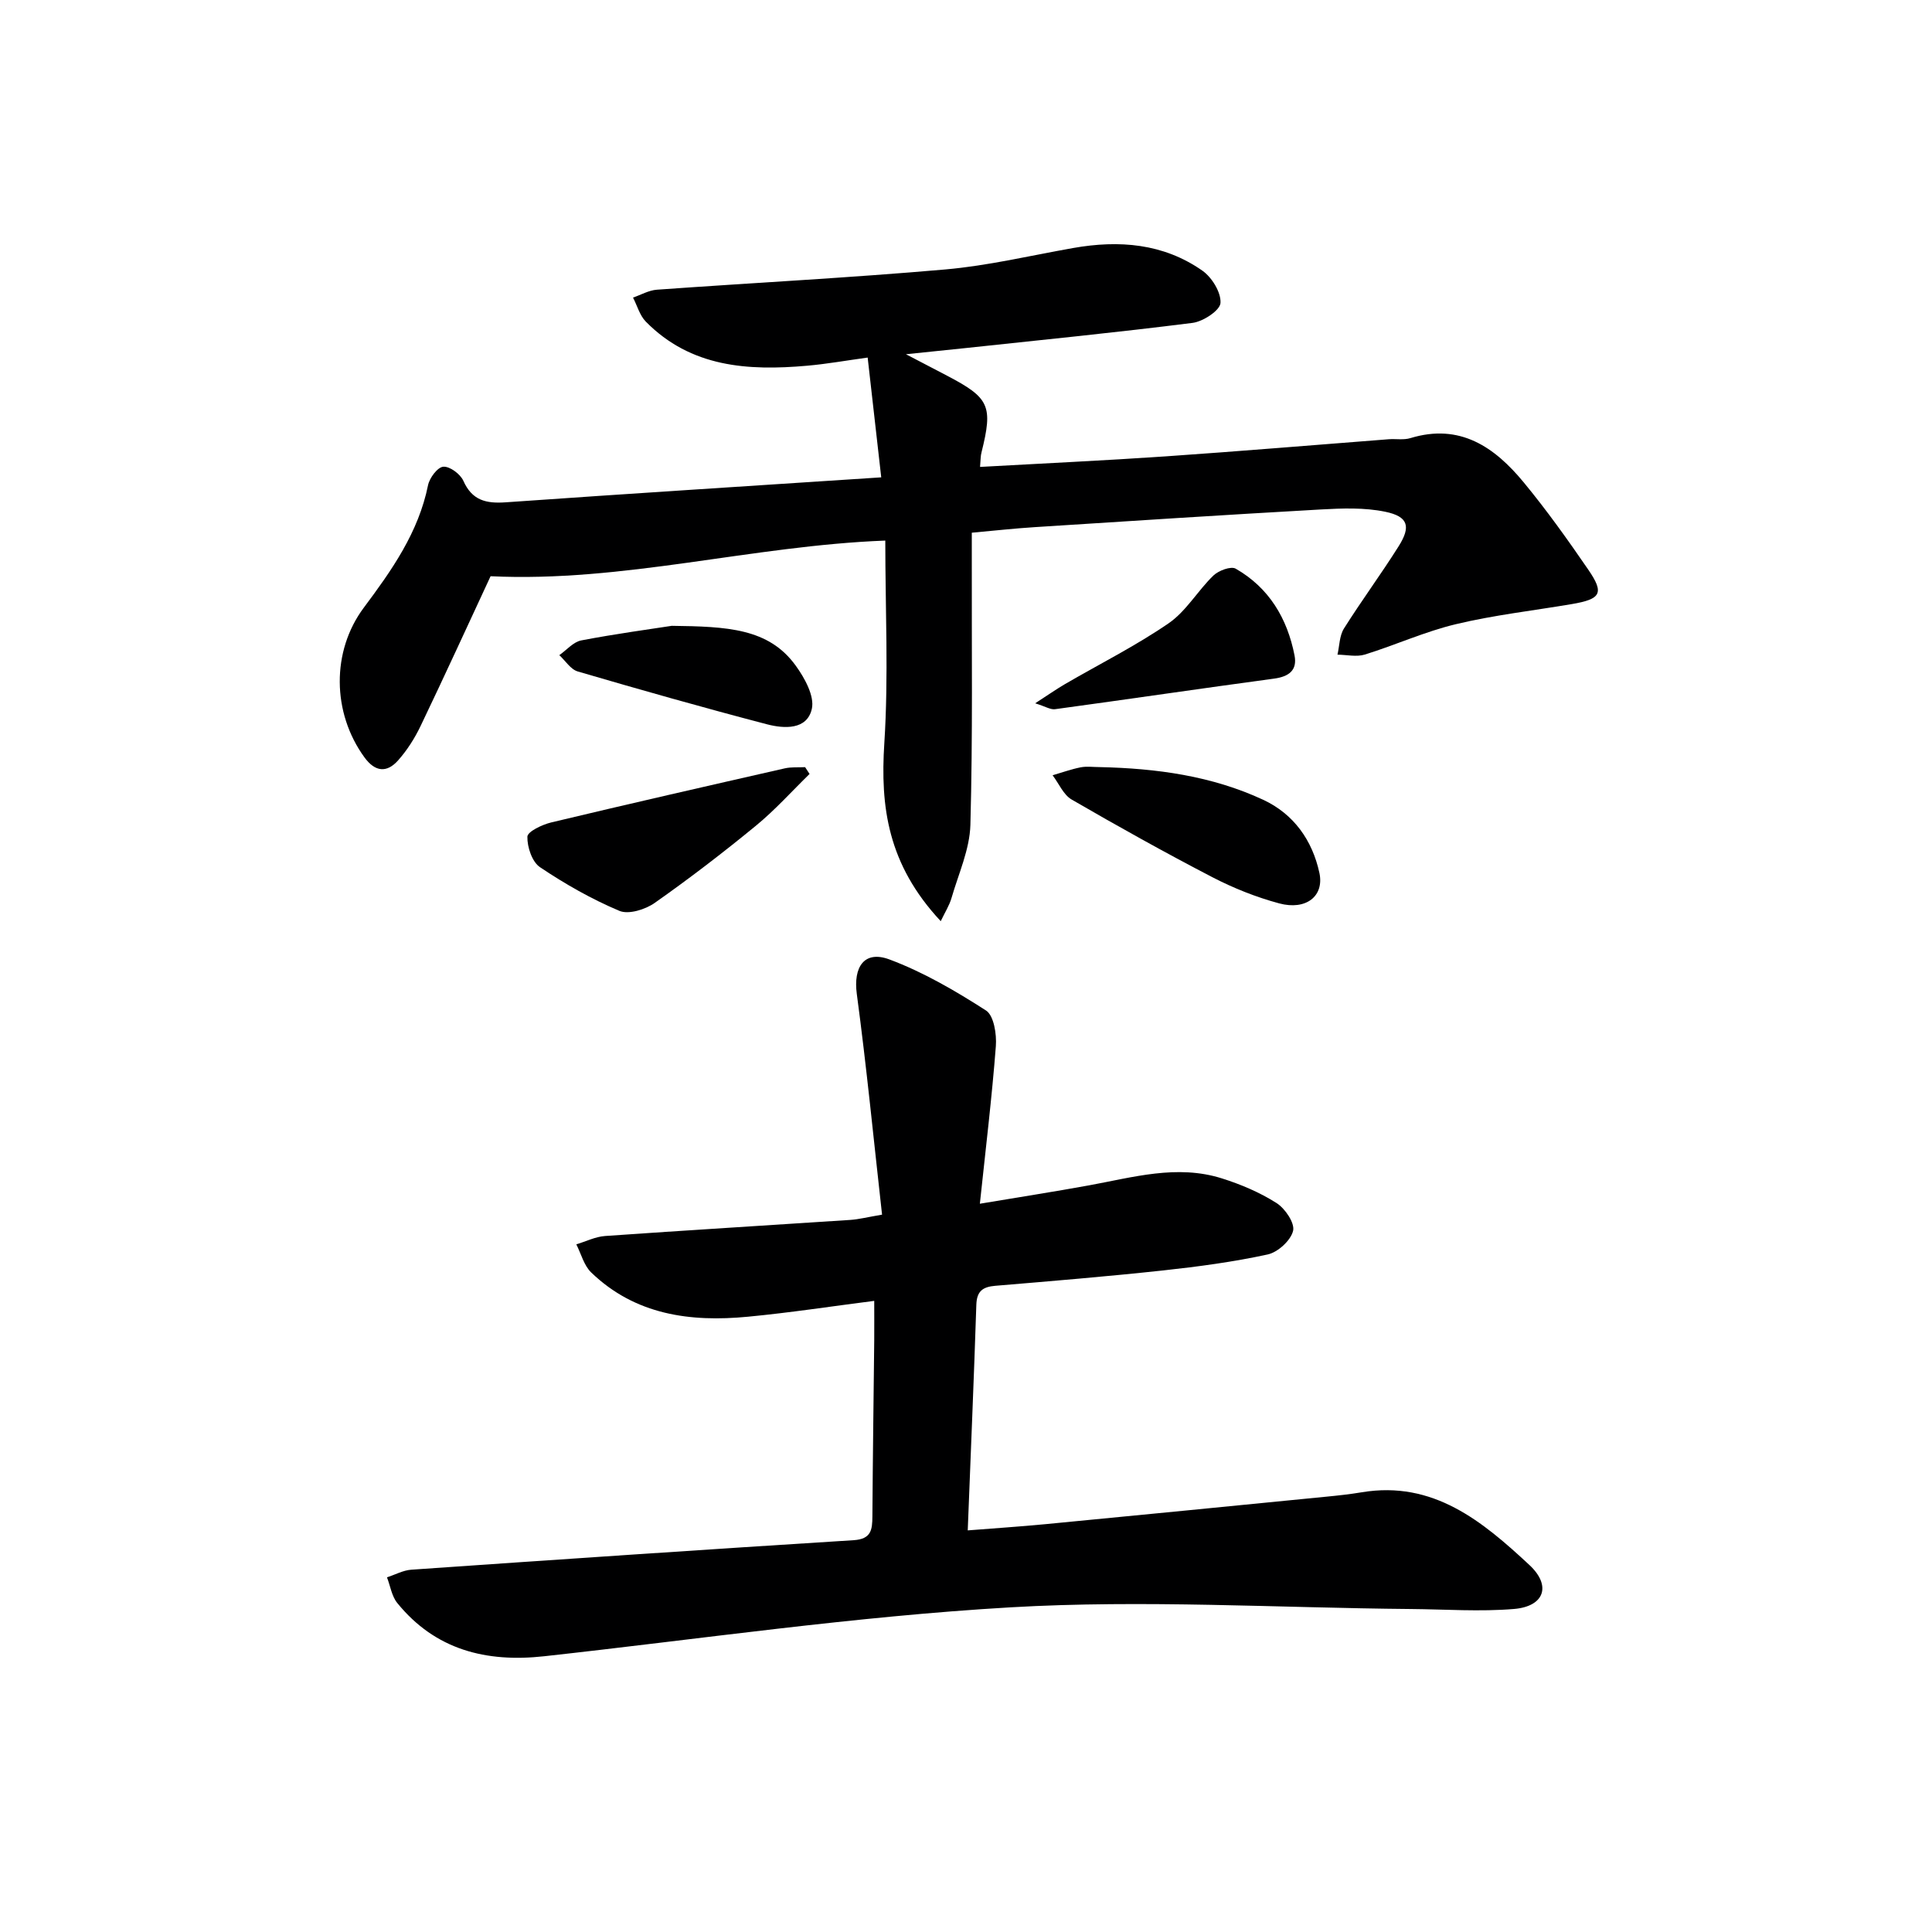
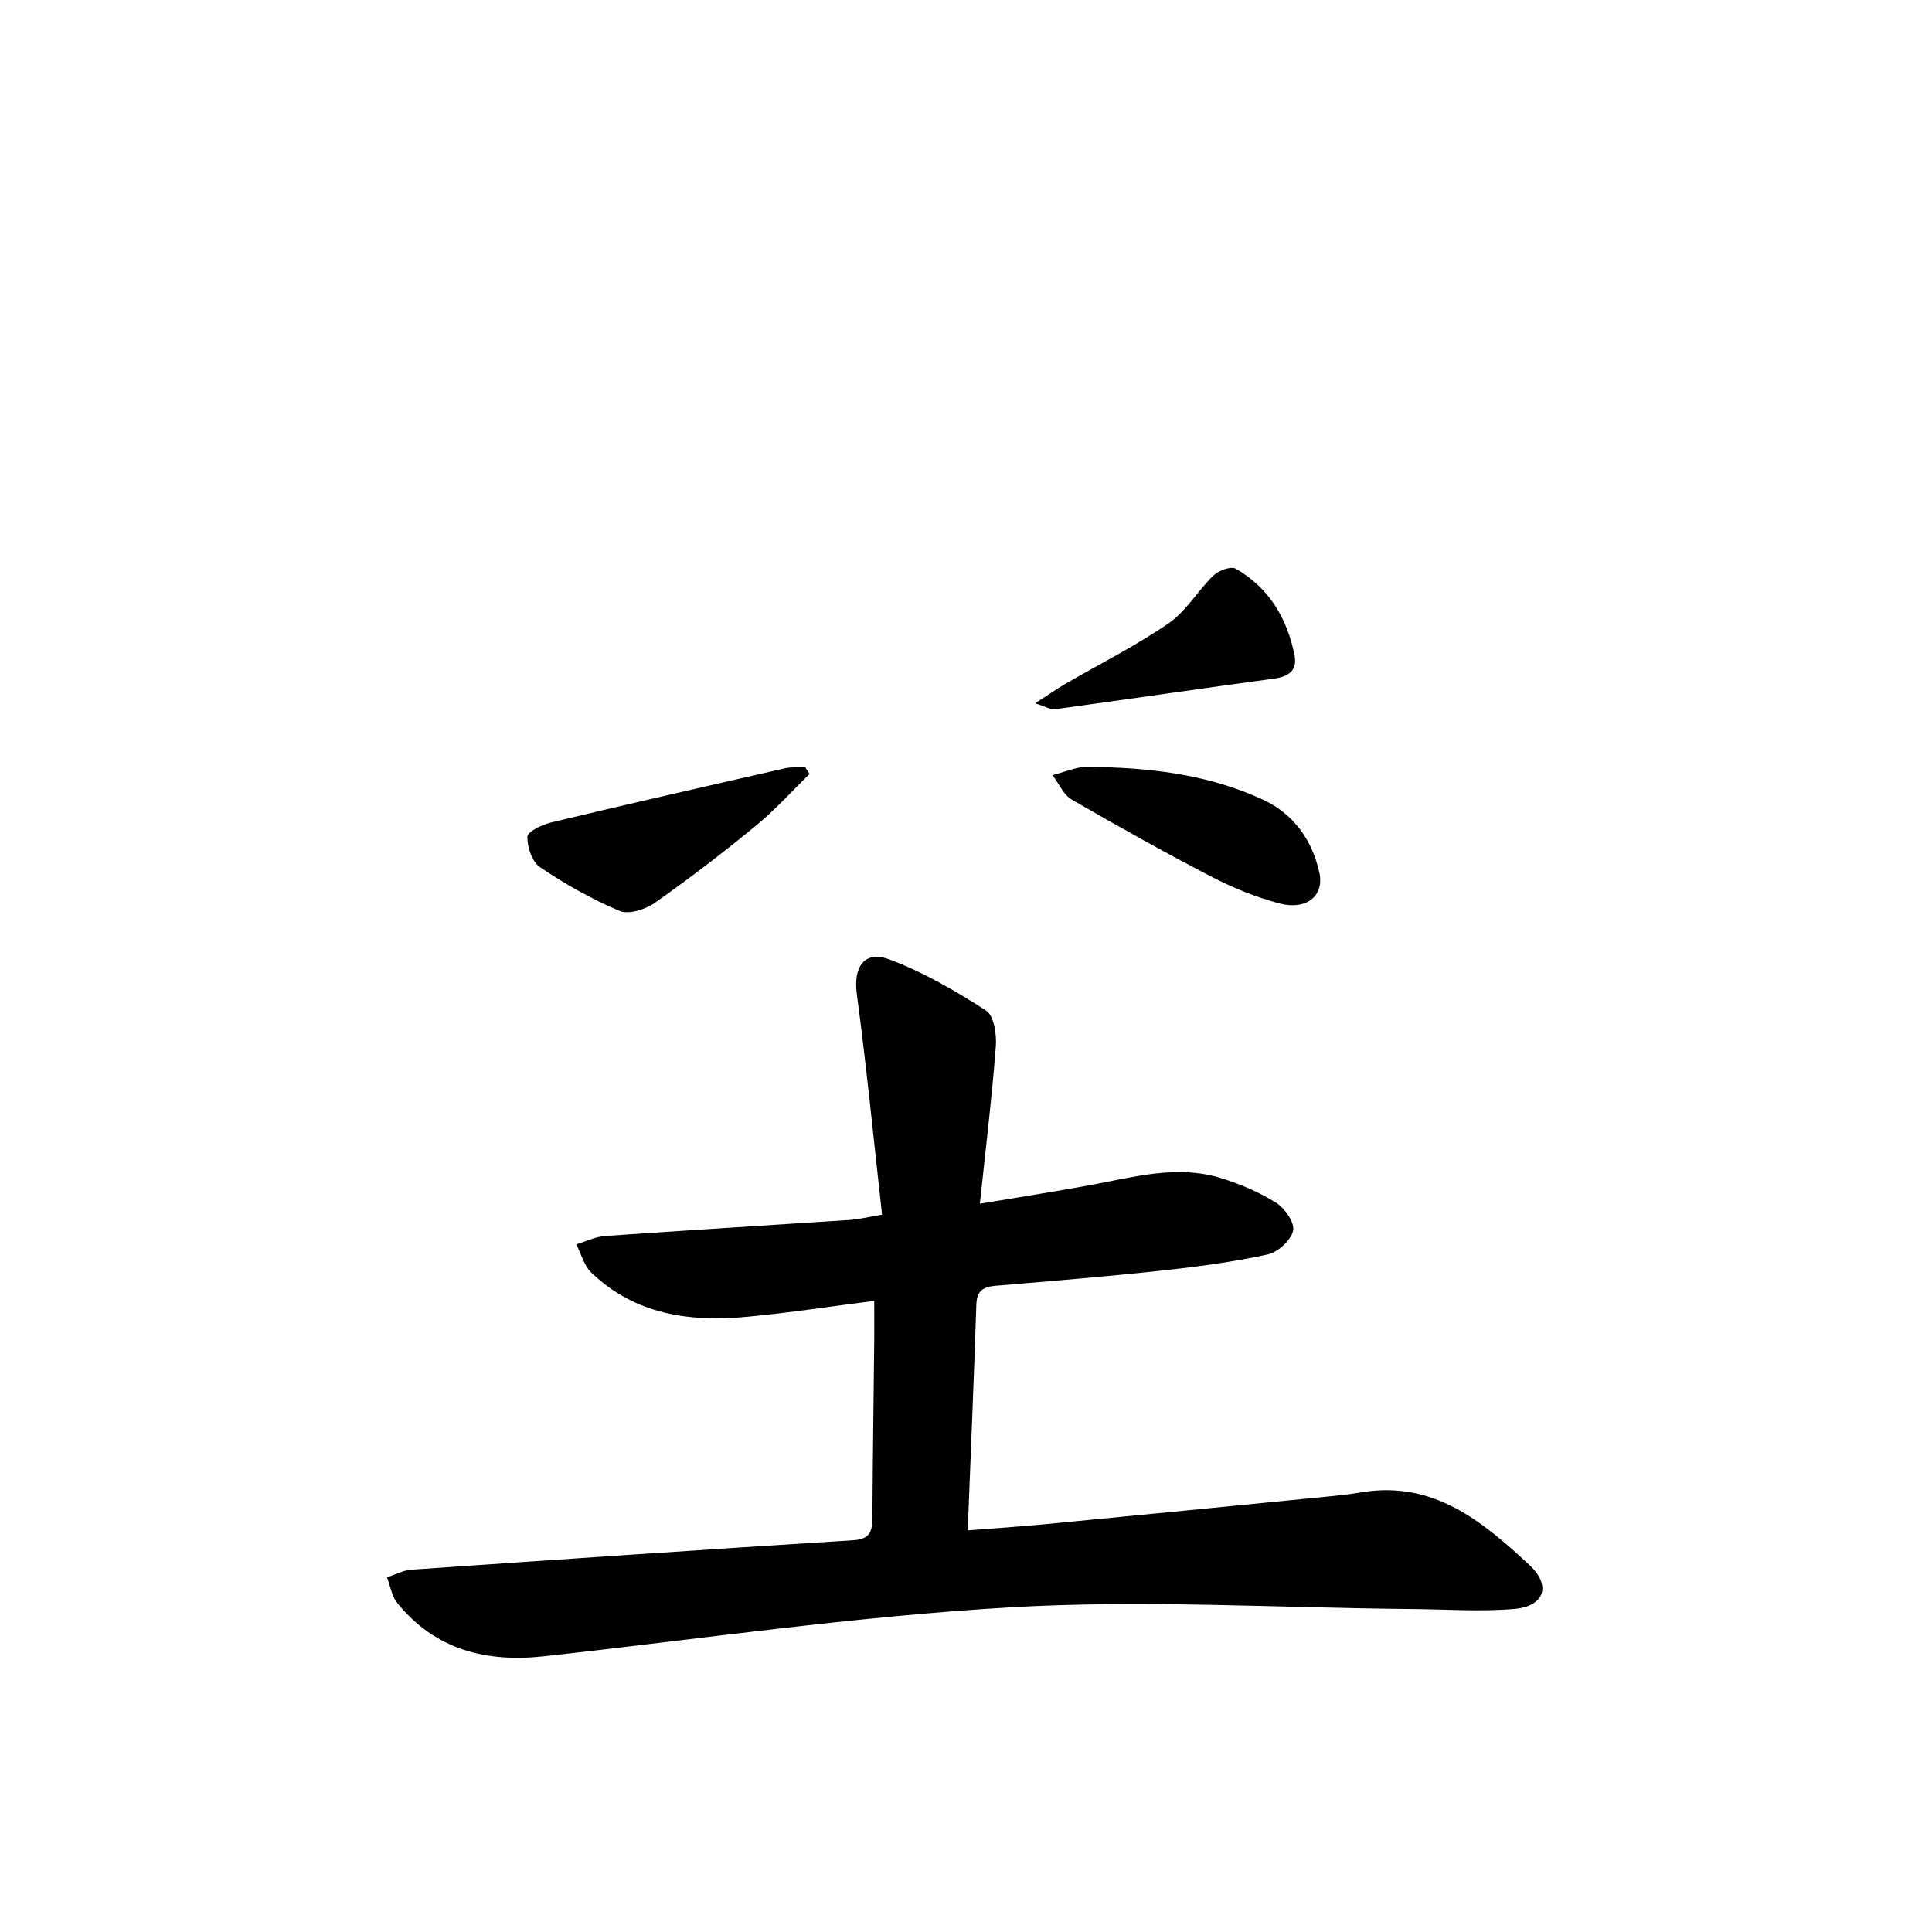
<svg xmlns="http://www.w3.org/2000/svg" enable-background="new 0 0 400 400" viewBox="0 0 400 400">
  <g fill="#000001">
    <path d="m181 269.33c-8.77 1.12-17.43 2.45-26.13 3.28-11.95 1.15-23.34-.36-32.47-9.16-1.5-1.45-2.08-3.85-3.08-5.82 1.99-.6 3.95-1.59 5.97-1.73 16.92-1.19 33.85-2.21 50.77-3.33 1.76-.12 3.5-.57 6.56-1.09-1.73-15.45-3.21-30.62-5.23-45.71-.74-5.52 1.51-9.08 6.75-7.13 7.02 2.62 13.67 6.5 20 10.57 1.63 1.05 2.23 4.91 2.04 7.39-.81 10.56-2.09 21.09-3.31 32.62 8.04-1.35 15.32-2.48 22.57-3.8 9.13-1.66 18.24-4.38 27.53-1.45 3.93 1.24 7.85 2.9 11.31 5.1 1.78 1.12 3.83 4.15 3.44 5.76-.48 1.99-3.14 4.43-5.25 4.89-7.12 1.55-14.39 2.52-21.65 3.31-11.57 1.25-23.17 2.21-34.76 3.18-2.6.22-3.83 1.11-3.92 3.93-.5 15.29-1.15 30.57-1.78 46.71 5.41-.43 10.77-.78 16.11-1.29 19.35-1.86 38.7-3.77 58.05-5.68 2.48-.24 4.96-.51 7.42-.92 14.81-2.47 25.02 6.04 34.71 15.06 4.63 4.31 3.06 8.58-3.19 9.1-7.06.59-14.22.07-21.33.01-27.64-.24-55.36-1.95-82.89-.35-32.28 1.87-64.4 6.59-96.58 10.13-11.99 1.32-22.53-1.31-30.42-11.04-1.14-1.41-1.43-3.52-2.12-5.3 1.68-.54 3.33-1.46 5.03-1.58 30.52-2.12 61.05-4.19 91.59-6.11 3.65-.23 3.86-2.16 3.88-4.92.08-12.16.25-24.32.38-36.49.02-2.59 0-5.2 0-8.14z" />
-     <path d="m202.91 96.67c13.18-.74 25.78-1.32 38.36-2.18 15.42-1.06 30.83-2.36 46.25-3.55 1.49-.11 3.09.19 4.48-.23 10.27-3.14 17.45 1.86 23.47 9.16 4.76 5.77 9.12 11.88 13.35 18.05 3.37 4.9 2.66 6.12-3.4 7.15-8 1.36-16.11 2.27-23.99 4.16-6.42 1.53-12.53 4.33-18.86 6.29-1.72.53-3.76.04-5.66.02.42-1.82.4-3.91 1.34-5.41 3.63-5.77 7.7-11.27 11.33-17.04 2.58-4.1 1.97-6.16-2.79-7.14-4.3-.89-8.9-.72-13.34-.47-19.75 1.11-39.5 2.39-59.24 3.66-4.13.26-8.25.72-13.01 1.15v5.49c-.04 18.33.21 36.67-.29 54.99-.14 5.08-2.45 10.11-3.9 15.12-.45 1.57-1.37 3-2.24 4.83-11-11.78-12.53-23.69-11.68-36.86.89-13.86.2-27.83.2-41.94-27.73 1.07-54.28 8.7-81.72 7.38-4.54 9.76-9.43 20.45-14.51 31.05-1.21 2.52-2.77 4.97-4.62 7.06-2.34 2.65-4.77 2.43-6.98-.6-6.73-9.23-6.87-21.99-.13-31.01 5.78-7.74 11.31-15.56 13.29-25.34.31-1.52 1.97-3.74 3.16-3.83 1.34-.11 3.52 1.51 4.15 2.91 1.81 4.08 4.72 4.74 8.76 4.46 25.53-1.8 51.06-3.41 77.76-5.17-.97-8.53-1.86-16.45-2.81-24.8-4.39.6-8.45 1.33-12.54 1.69-12.24 1.08-24.07.34-33.39-9.13-1.26-1.28-1.78-3.3-2.65-4.98 1.64-.56 3.26-1.51 4.94-1.63 19.89-1.43 39.82-2.45 59.68-4.19 8.9-.78 17.68-2.88 26.5-4.44 9.51-1.68 18.68-.97 26.76 4.69 1.97 1.38 3.89 4.5 3.75 6.69-.1 1.54-3.59 3.84-5.78 4.12-15.66 1.98-31.37 3.54-47.06 5.22-3.63.39-7.27.75-12.28 1.27 3.56 1.86 6.06 3.16 8.56 4.47 8.74 4.58 9.47 6.23 7.09 15.81-.22.77-.18 1.61-.31 3.05z" />
    <path d="m167.61 160.24c-3.68 3.59-7.14 7.46-11.1 10.71-6.8 5.58-13.79 10.95-20.98 16-1.94 1.36-5.39 2.44-7.3 1.63-5.74-2.42-11.24-5.55-16.42-9.03-1.65-1.1-2.67-4.18-2.62-6.32.02-1.05 3.05-2.5 4.92-2.95 16.09-3.85 32.23-7.53 48.37-11.2 1.35-.31 2.8-.17 4.21-.25.31.48.62.95.92 1.41z" />
    <path d="m227.7 158.82c11.7.26 23.17 1.8 33.86 6.78 6.32 2.95 10.15 8.41 11.6 15.09 1.06 4.86-2.77 7.83-8.3 6.35-4.76-1.28-9.46-3.15-13.84-5.42-9.85-5.11-19.54-10.52-29.14-16.08-1.71-.99-2.65-3.32-3.95-5.03 1.93-.56 3.83-1.25 5.79-1.64 1.28-.25 2.65-.05 3.98-.05z" />
    <path d="m214.32 145.61c2.65-1.71 4.35-2.91 6.15-3.96 7.18-4.18 14.66-7.92 21.49-12.61 3.63-2.5 6.02-6.75 9.27-9.89 1.07-1.03 3.63-1.98 4.61-1.41 6.9 3.95 10.68 10.29 12.18 17.96.6 3.07-1.17 4.39-4.23 4.8-15.12 2.04-30.22 4.27-45.34 6.33-.95.14-2.02-.57-4.13-1.22z" />
-     <path d="m139.08 129.57c11.45.15 20.06.48 25.67 8.25 1.85 2.55 3.93 6.32 3.33 8.95-.99 4.38-5.73 4.11-9.27 3.19-13.12-3.43-26.17-7.13-39.19-10.94-1.48-.43-2.56-2.22-3.82-3.38 1.51-1.05 2.9-2.74 4.55-3.05 7.14-1.37 14.36-2.34 18.73-3.02z" />
  </g>
</svg>